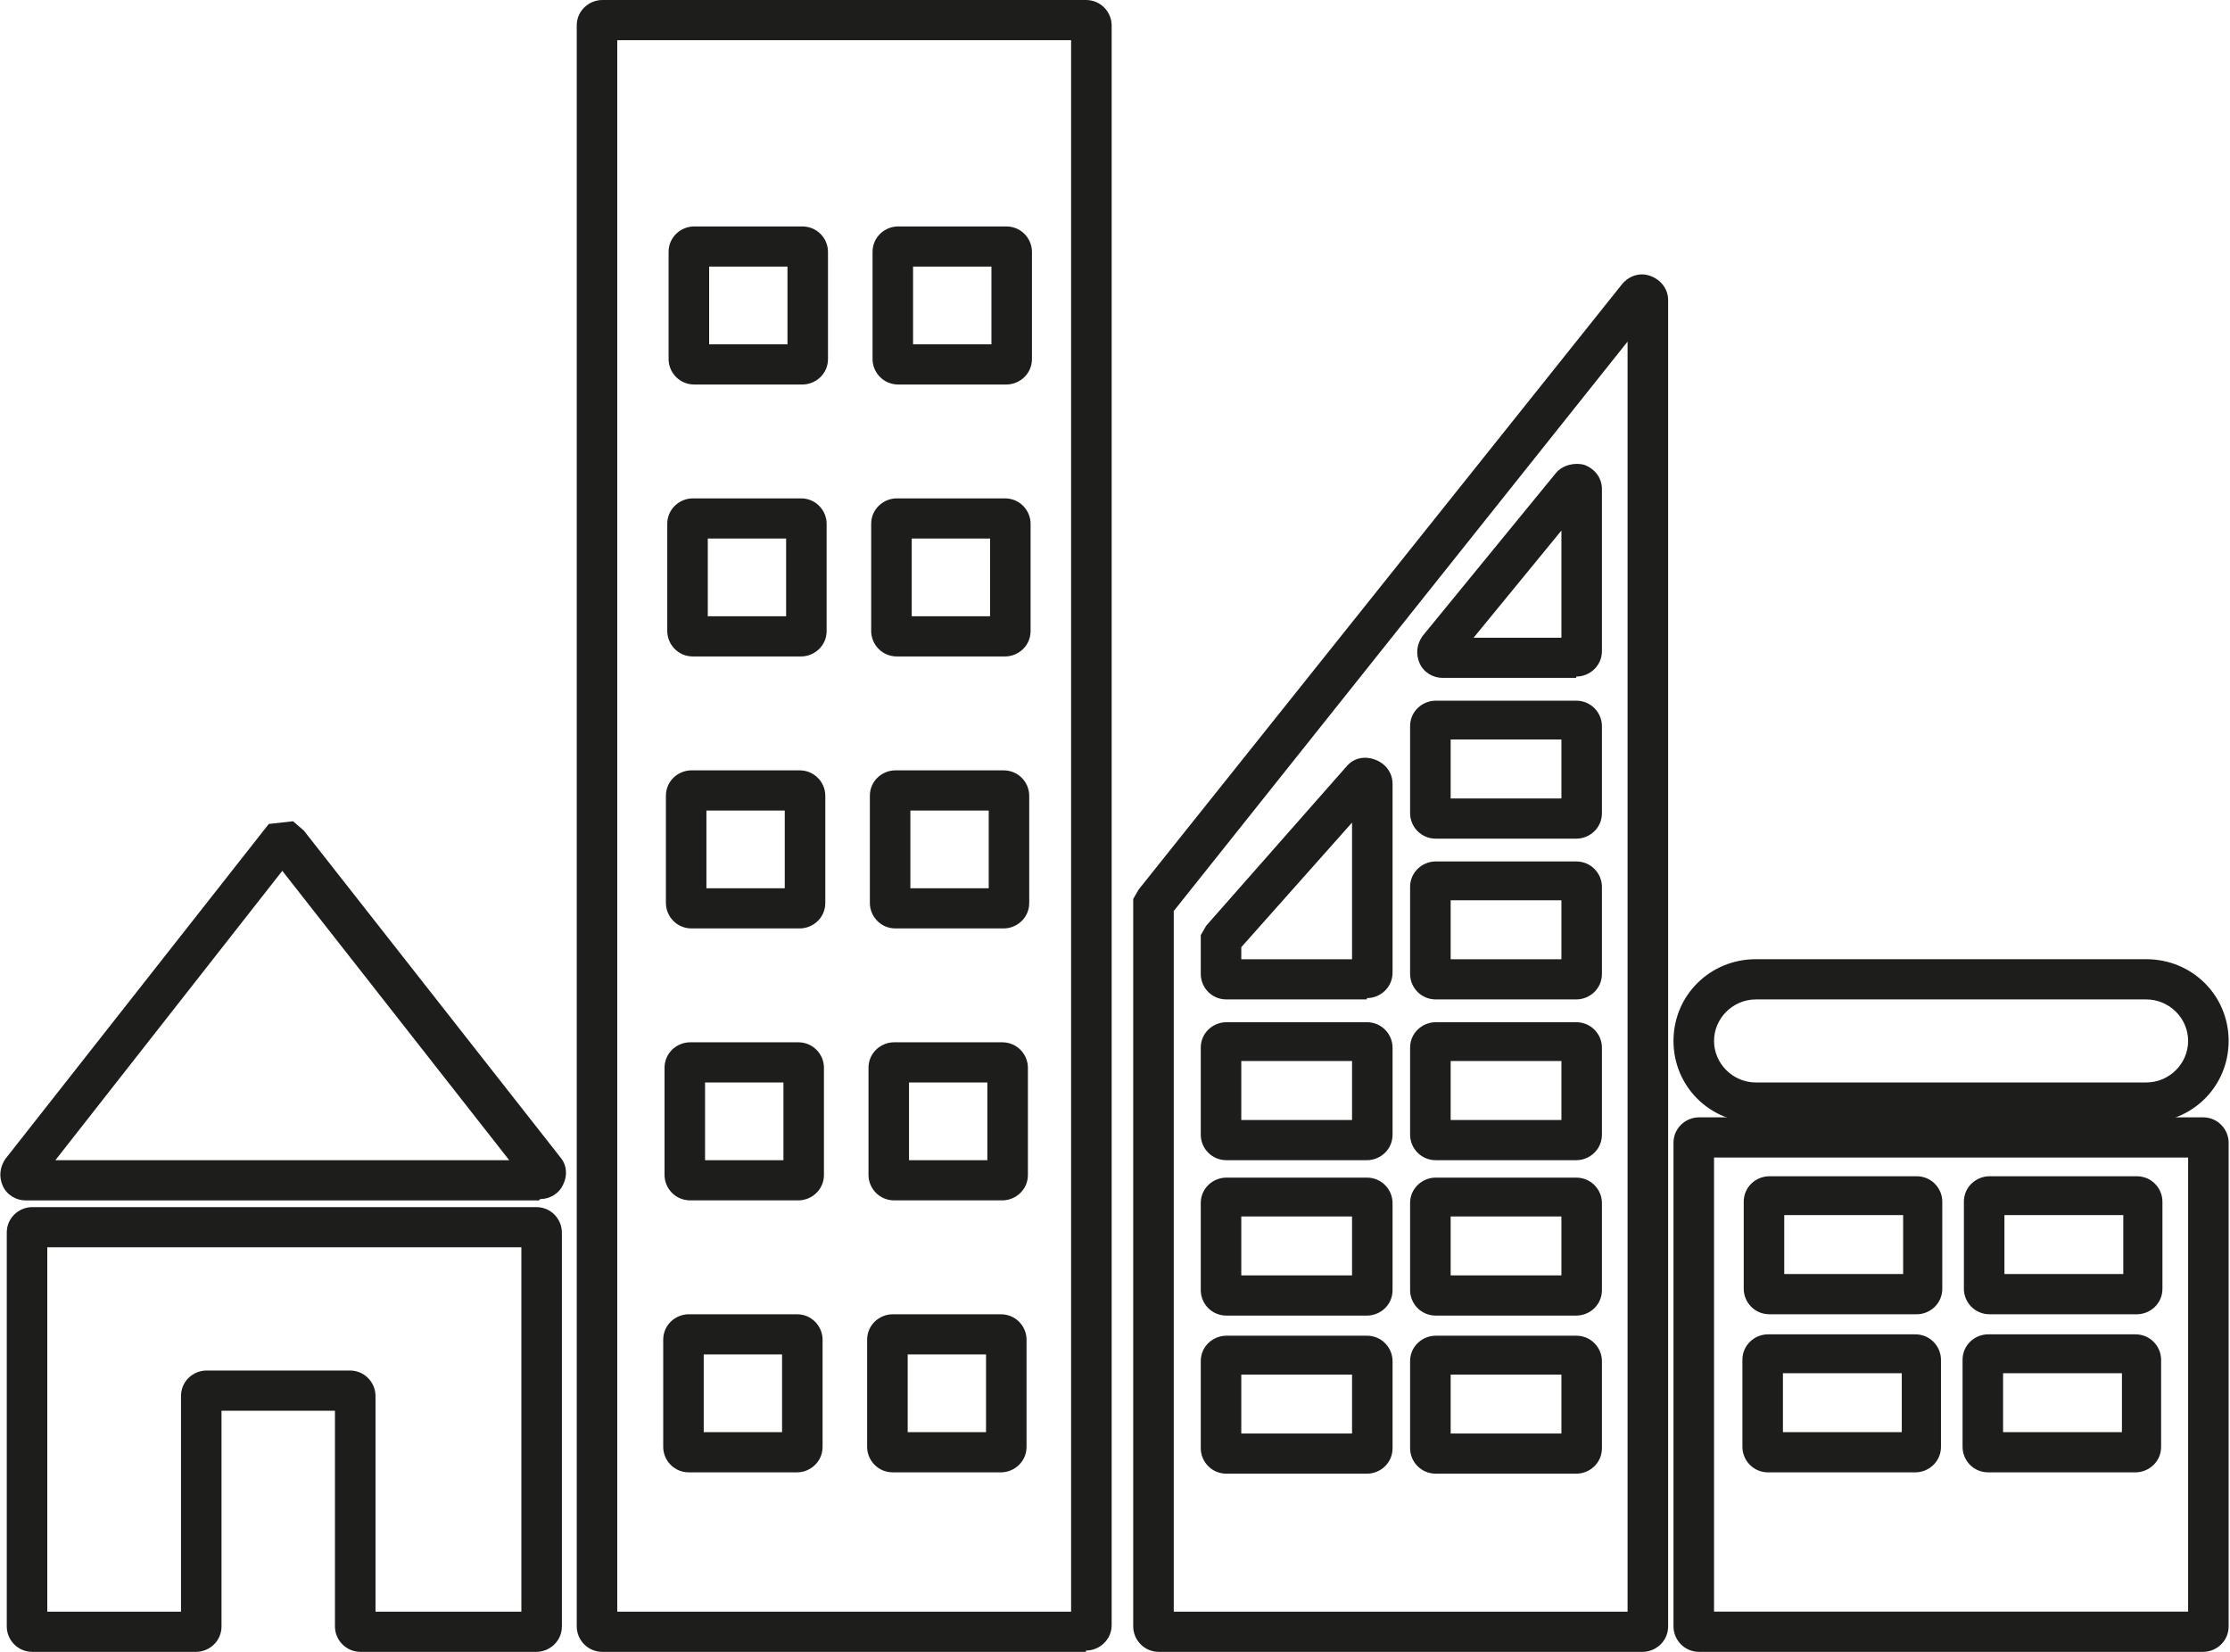
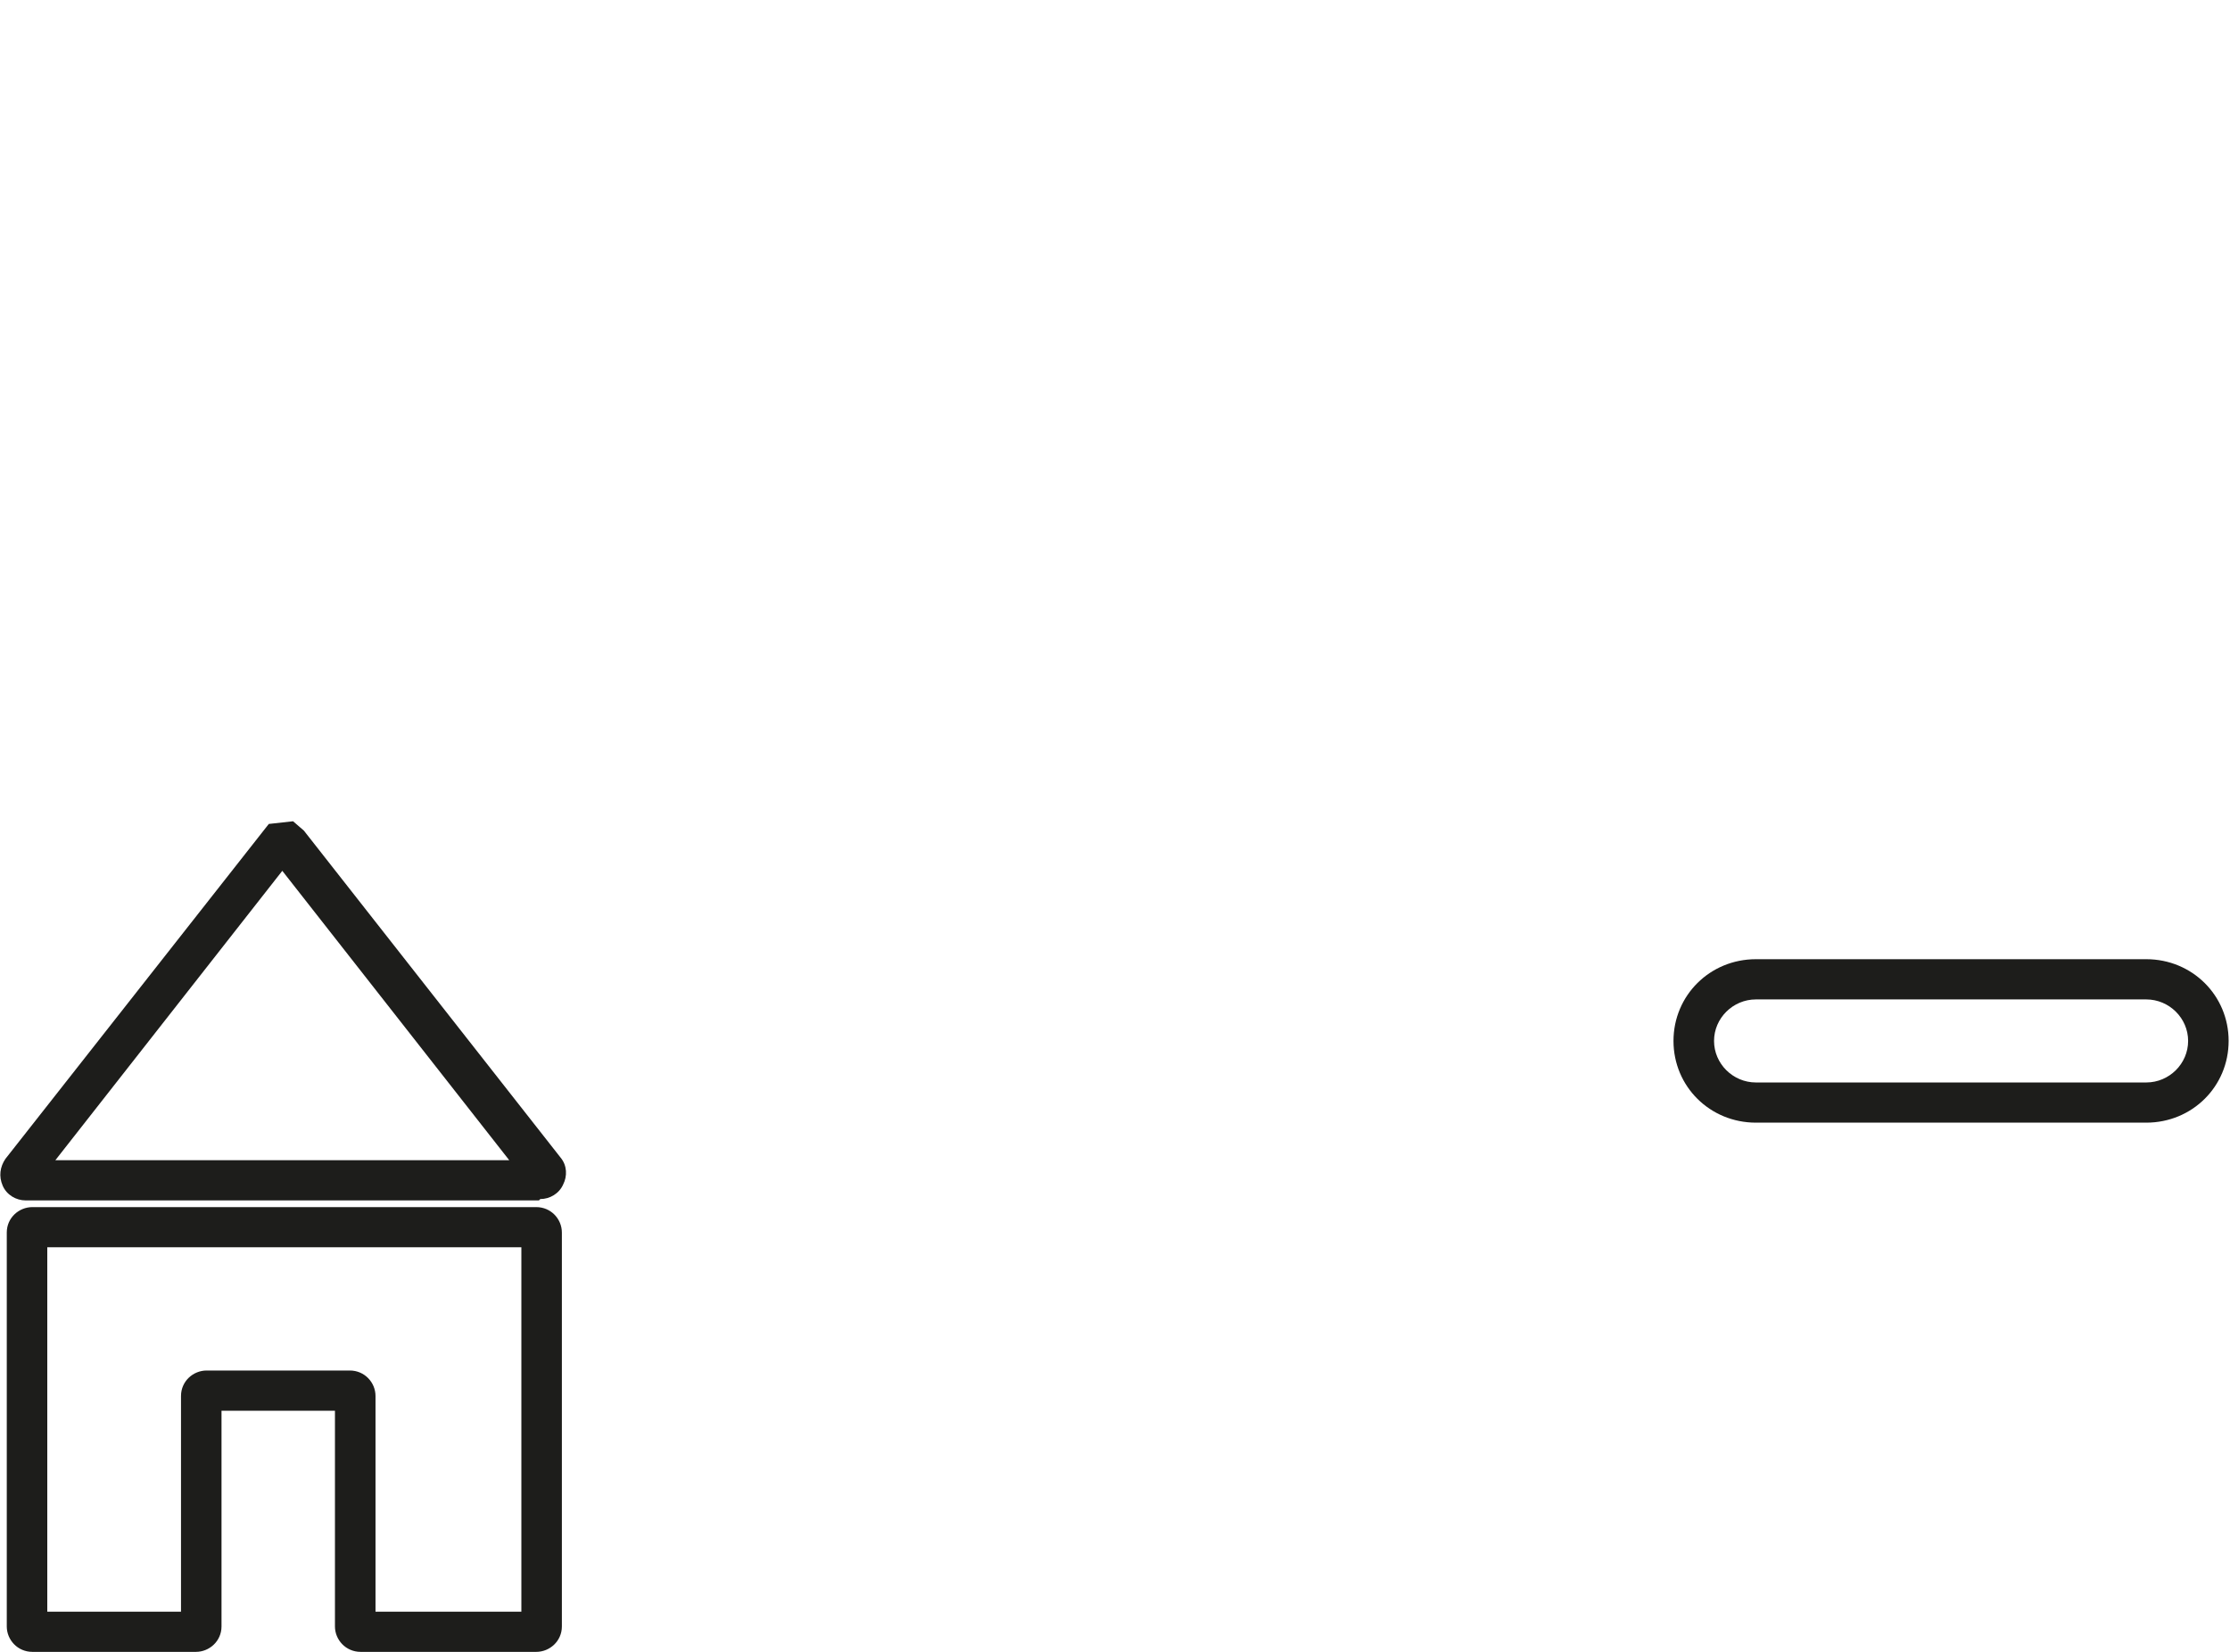
<svg xmlns="http://www.w3.org/2000/svg" width="54" height="40" viewBox="0 0 54 40" fill="none">
  <g clip-path="url(#clip0_50_10235)">
    <path d="M51.972 27.185H42.52C41.407 27.185 40.524 26.309 40.524 25.206C40.524 24.104 41.407 23.227 42.52 23.227H51.972C53.084 23.227 53.967 24.104 53.967 25.206C53.967 26.309 53.084 27.185 51.972 27.185ZM42.52 24.201C41.964 24.201 41.506 24.655 41.506 25.206C41.506 25.758 41.964 26.212 42.52 26.212H51.972C52.528 26.212 52.986 25.758 52.986 25.206C52.986 24.655 52.528 24.201 51.972 24.201H42.52Z" fill="#1D1D1B" />
    <path d="M12.985 40H8.733C8.373 40 8.111 39.708 8.111 39.384V34.161H5.364V39.384C5.364 39.74 5.07 40 4.743 40H0.785C0.425 40 0.164 39.708 0.164 39.384V29.846C0.164 29.489 0.458 29.23 0.785 29.23H12.985C13.345 29.23 13.606 29.521 13.606 29.846V39.384C13.606 39.74 13.312 40 12.985 40ZM9.093 39.027H12.625V30.203H1.145V39.027H4.383V33.804C4.383 33.447 4.677 33.187 5.004 33.187H8.471C8.831 33.187 9.093 33.479 9.093 33.804V39.027Z" fill="#1D1D1B" />
    <path d="M13.05 29.068H0.621C0.392 29.068 0.163 28.938 0.065 28.711C-0.033 28.484 -6.14235e-05 28.256 0.131 28.062L6.509 19.952L7.097 19.887L7.359 20.114L13.573 28.029C13.737 28.224 13.737 28.484 13.639 28.678C13.541 28.905 13.312 29.035 13.083 29.035L13.05 29.068ZM1.341 28.094H12.331L6.836 21.087L1.341 28.094Z" fill="#1D1D1B" />
-     <path d="M26.297 40H14.588C14.228 40 13.966 39.708 13.966 39.384V0.616C13.966 0.26 14.261 0 14.588 0H26.297C26.657 0 26.919 0.292 26.919 0.616V39.351C26.919 39.708 26.624 39.968 26.297 39.968V40ZM14.947 39.027H25.937V0.973H14.947V39.027ZM24.236 35.653H21.62C21.26 35.653 20.998 35.361 20.998 35.036V32.441C20.998 32.084 21.293 31.825 21.62 31.825H24.236C24.596 31.825 24.858 32.117 24.858 32.441V35.036C24.858 35.393 24.564 35.653 24.236 35.653ZM21.98 34.68H23.877V32.798H21.98V34.68ZM19.298 35.653H16.681C16.321 35.653 16.06 35.361 16.06 35.036V32.441C16.06 32.084 16.354 31.825 16.681 31.825H19.298C19.657 31.825 19.919 32.117 19.919 32.441V35.036C19.919 35.393 19.625 35.653 19.298 35.653ZM17.041 34.68H18.938V32.798H17.041V34.68ZM24.269 29.067H21.653C21.293 29.067 21.031 28.775 21.031 28.451V25.856C21.031 25.499 21.326 25.239 21.653 25.239H24.269C24.629 25.239 24.891 25.531 24.891 25.856V28.451C24.891 28.808 24.596 29.067 24.269 29.067ZM22.012 28.094H23.909V26.212H22.012V28.094ZM19.33 29.067H16.714C16.354 29.067 16.092 28.775 16.092 28.451V25.856C16.092 25.499 16.387 25.239 16.714 25.239H19.33C19.69 25.239 19.952 25.531 19.952 25.856V28.451C19.952 28.808 19.657 29.067 19.33 29.067ZM17.073 28.094H18.971V26.212H17.073V28.094ZM24.302 22.482H21.685C21.326 22.482 21.064 22.19 21.064 21.865V19.27C21.064 18.913 21.358 18.654 21.685 18.654H24.302C24.662 18.654 24.923 18.946 24.923 19.27V21.865C24.923 22.222 24.629 22.482 24.302 22.482ZM22.045 21.509H23.942V19.627H22.045V21.509ZM19.363 22.482H16.746C16.387 22.482 16.125 22.19 16.125 21.865V19.27C16.125 18.913 16.419 18.654 16.746 18.654H19.363C19.723 18.654 19.985 18.946 19.985 19.27V21.865C19.985 22.222 19.69 22.482 19.363 22.482ZM17.106 21.509H19.003V19.627H17.106V21.509ZM24.335 15.896H21.718C21.358 15.896 21.096 15.604 21.096 15.28V12.684C21.096 12.328 21.391 12.068 21.718 12.068H24.335C24.694 12.068 24.956 12.36 24.956 12.684V15.28C24.956 15.637 24.662 15.896 24.335 15.896ZM22.078 14.923H23.975V13.041H22.078V14.923ZM19.396 15.896H16.779C16.419 15.896 16.158 15.604 16.158 15.28V12.684C16.158 12.328 16.452 12.068 16.779 12.068H19.396C19.756 12.068 20.017 12.36 20.017 12.684V15.28C20.017 15.637 19.723 15.896 19.396 15.896ZM17.139 14.923H19.036V13.041H17.139V14.923ZM24.367 9.311H21.751C21.391 9.311 21.129 9.019 21.129 8.694V6.099C21.129 5.742 21.424 5.483 21.751 5.483H24.367C24.727 5.483 24.989 5.775 24.989 6.099V8.694C24.989 9.051 24.694 9.311 24.367 9.311ZM22.11 8.337H24.008V6.456H22.11V8.337ZM19.428 9.311H16.812C16.452 9.311 16.19 9.019 16.19 8.694V6.099C16.19 5.742 16.485 5.483 16.812 5.483H19.428C19.788 5.483 20.05 5.775 20.05 6.099V8.694C20.05 9.051 19.756 9.311 19.428 9.311ZM17.172 8.337H19.069V6.456H17.172V8.337Z" fill="#1D1D1B" />
-     <path d="M53.346 40H41.146C40.786 40 40.524 39.708 40.524 39.383V27.672C40.524 27.315 40.819 27.056 41.146 27.056H53.346C53.706 27.056 53.967 27.348 53.967 27.672V39.383C53.967 39.74 53.673 40 53.346 40ZM41.506 39.026H52.986V28.029H41.506V39.026ZM51.71 35.653H48.145C47.785 35.653 47.524 35.361 47.524 35.036V32.928C47.524 32.571 47.818 32.311 48.145 32.311H51.71C52.07 32.311 52.332 32.603 52.332 32.928V35.036C52.332 35.393 52.037 35.653 51.71 35.653ZM48.505 34.679H51.383V33.252H48.505V34.679ZM46.379 35.653H42.814C42.454 35.653 42.193 35.361 42.193 35.036V32.928C42.193 32.571 42.487 32.311 42.814 32.311H46.379C46.739 32.311 47.001 32.603 47.001 32.928V35.036C47.001 35.393 46.706 35.653 46.379 35.653ZM43.174 34.679H46.052V33.252H43.174V34.679ZM51.743 31.825H48.178C47.818 31.825 47.556 31.532 47.556 31.208V29.099C47.556 28.743 47.851 28.483 48.178 28.483H51.743C52.103 28.483 52.364 28.775 52.364 29.099V31.208C52.364 31.565 52.07 31.825 51.743 31.825ZM48.538 30.851H51.416V29.424H48.538V30.851ZM46.412 31.825H42.847C42.487 31.825 42.225 31.532 42.225 31.208V29.099C42.225 28.743 42.52 28.483 42.847 28.483H46.412C46.772 28.483 47.033 28.775 47.033 29.099V31.208C47.033 31.565 46.739 31.825 46.412 31.825ZM43.206 30.851H46.085V29.424H43.206V30.851Z" fill="#1D1D1B" />
-     <path d="M39.772 40H28.063C27.703 40 27.441 39.708 27.441 39.383V21.768L27.572 21.541L39.282 6.877C39.445 6.683 39.707 6.585 39.968 6.683C40.23 6.78 40.394 7.007 40.394 7.267V39.383C40.394 39.74 40.099 40 39.772 40ZM28.423 39.027H39.412V8.272L28.423 22.06V39.027ZM38.169 35.685H34.768C34.408 35.685 34.146 35.393 34.146 35.069V32.96C34.146 32.603 34.441 32.344 34.768 32.344H38.169C38.529 32.344 38.791 32.636 38.791 32.96V35.069C38.791 35.426 38.496 35.685 38.169 35.685ZM35.128 34.712H37.81V33.285H35.128V34.712ZM33.1 35.685H29.698C29.338 35.685 29.077 35.393 29.077 35.069V32.96C29.077 32.603 29.371 32.344 29.698 32.344H33.1C33.46 32.344 33.721 32.636 33.721 32.96V35.069C33.721 35.426 33.427 35.685 33.1 35.685ZM30.058 34.712H32.74V33.285H30.058V34.712ZM38.169 31.857H34.768C34.408 31.857 34.146 31.565 34.146 31.241V29.132C34.146 28.775 34.441 28.516 34.768 28.516H38.169C38.529 28.516 38.791 28.808 38.791 29.132V31.241C38.791 31.598 38.496 31.857 38.169 31.857ZM35.128 30.884H37.81V29.456H35.128V30.884ZM33.1 31.857H29.698C29.338 31.857 29.077 31.565 29.077 31.241V29.132C29.077 28.775 29.371 28.516 29.698 28.516H33.1C33.46 28.516 33.721 28.808 33.721 29.132V31.241C33.721 31.598 33.427 31.857 33.1 31.857ZM30.058 30.884H32.74V29.456H30.058V30.884ZM38.169 28.094H34.768C34.408 28.094 34.146 27.802 34.146 27.477V25.369C34.146 25.012 34.441 24.753 34.768 24.753H38.169C38.529 24.753 38.791 25.044 38.791 25.369V27.477C38.791 27.834 38.496 28.094 38.169 28.094ZM35.128 27.121H37.81V25.693H35.128V27.121ZM33.1 28.094H29.698C29.338 28.094 29.077 27.802 29.077 27.477V25.369C29.077 25.012 29.371 24.753 29.698 24.753H33.1C33.46 24.753 33.721 25.044 33.721 25.369V27.477C33.721 27.834 33.427 28.094 33.1 28.094ZM30.058 27.121H32.74V25.693H30.058V27.121ZM38.169 24.201H34.768C34.408 24.201 34.146 23.909 34.146 23.585V21.476C34.146 21.119 34.441 20.86 34.768 20.86H38.169C38.529 20.86 38.791 21.151 38.791 21.476V23.585C38.791 23.941 38.496 24.201 38.169 24.201ZM35.128 23.228H37.81V21.8H35.128V23.228ZM33.1 24.201H29.698C29.338 24.201 29.077 23.909 29.077 23.585V22.644L29.208 22.417L32.609 18.556C32.773 18.361 33.034 18.297 33.296 18.394C33.558 18.491 33.721 18.718 33.721 18.978V23.552C33.721 23.909 33.427 24.169 33.1 24.169V24.201ZM30.058 23.228H32.74V19.919L30.058 22.936V23.195V23.228ZM38.169 20.308H34.768C34.408 20.308 34.146 20.016 34.146 19.692V17.583C34.146 17.226 34.441 16.967 34.768 16.967H38.169C38.529 16.967 38.791 17.259 38.791 17.583V19.692C38.791 20.049 38.496 20.308 38.169 20.308ZM35.128 19.335H37.81V17.907H35.128V19.335ZM38.169 16.415H34.931C34.703 16.415 34.474 16.285 34.375 16.058C34.277 15.831 34.31 15.604 34.441 15.409L37.679 11.452C37.842 11.257 38.137 11.192 38.366 11.257C38.627 11.354 38.791 11.581 38.791 11.841V15.766C38.791 16.123 38.496 16.383 38.169 16.383V16.415ZM35.684 15.442H37.81V12.847L35.684 15.442Z" fill="#1D1D1B" />
  </g>
  <defs>
    <clipPath id="clip0_50_10235">
      <rect width="54" height="40" fill="white" />
    </clipPath>
  </defs>
</svg>